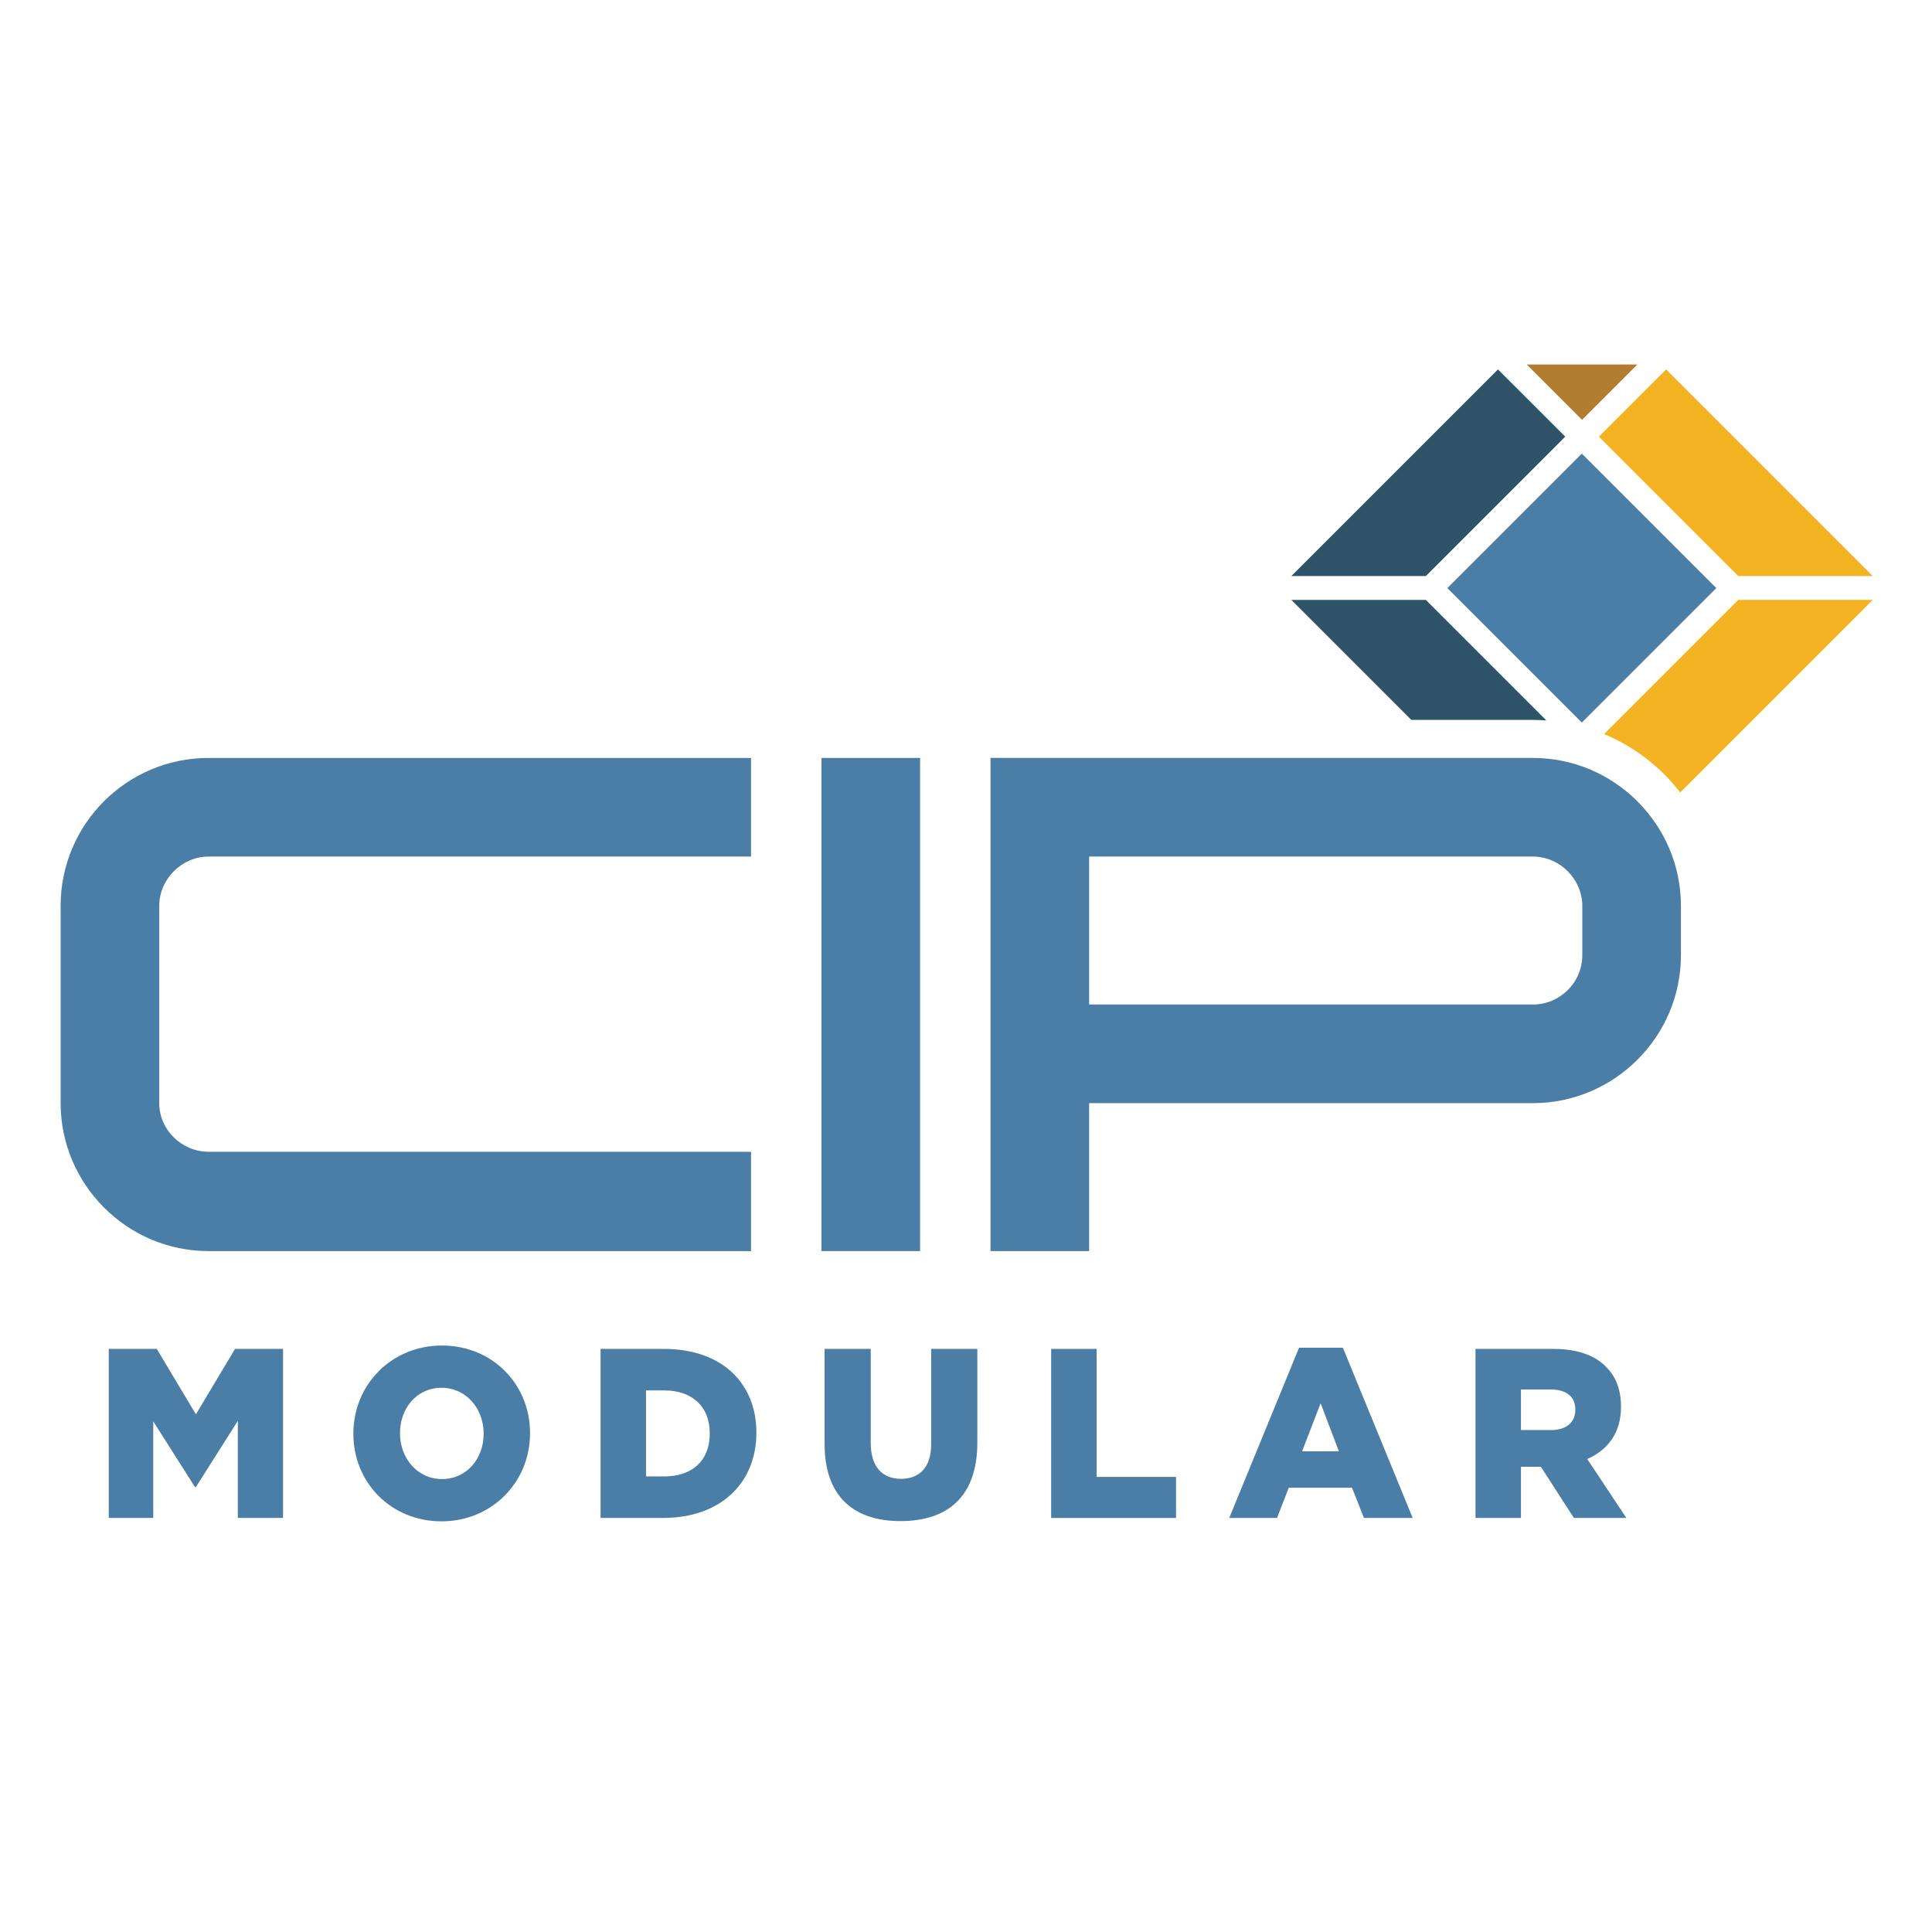
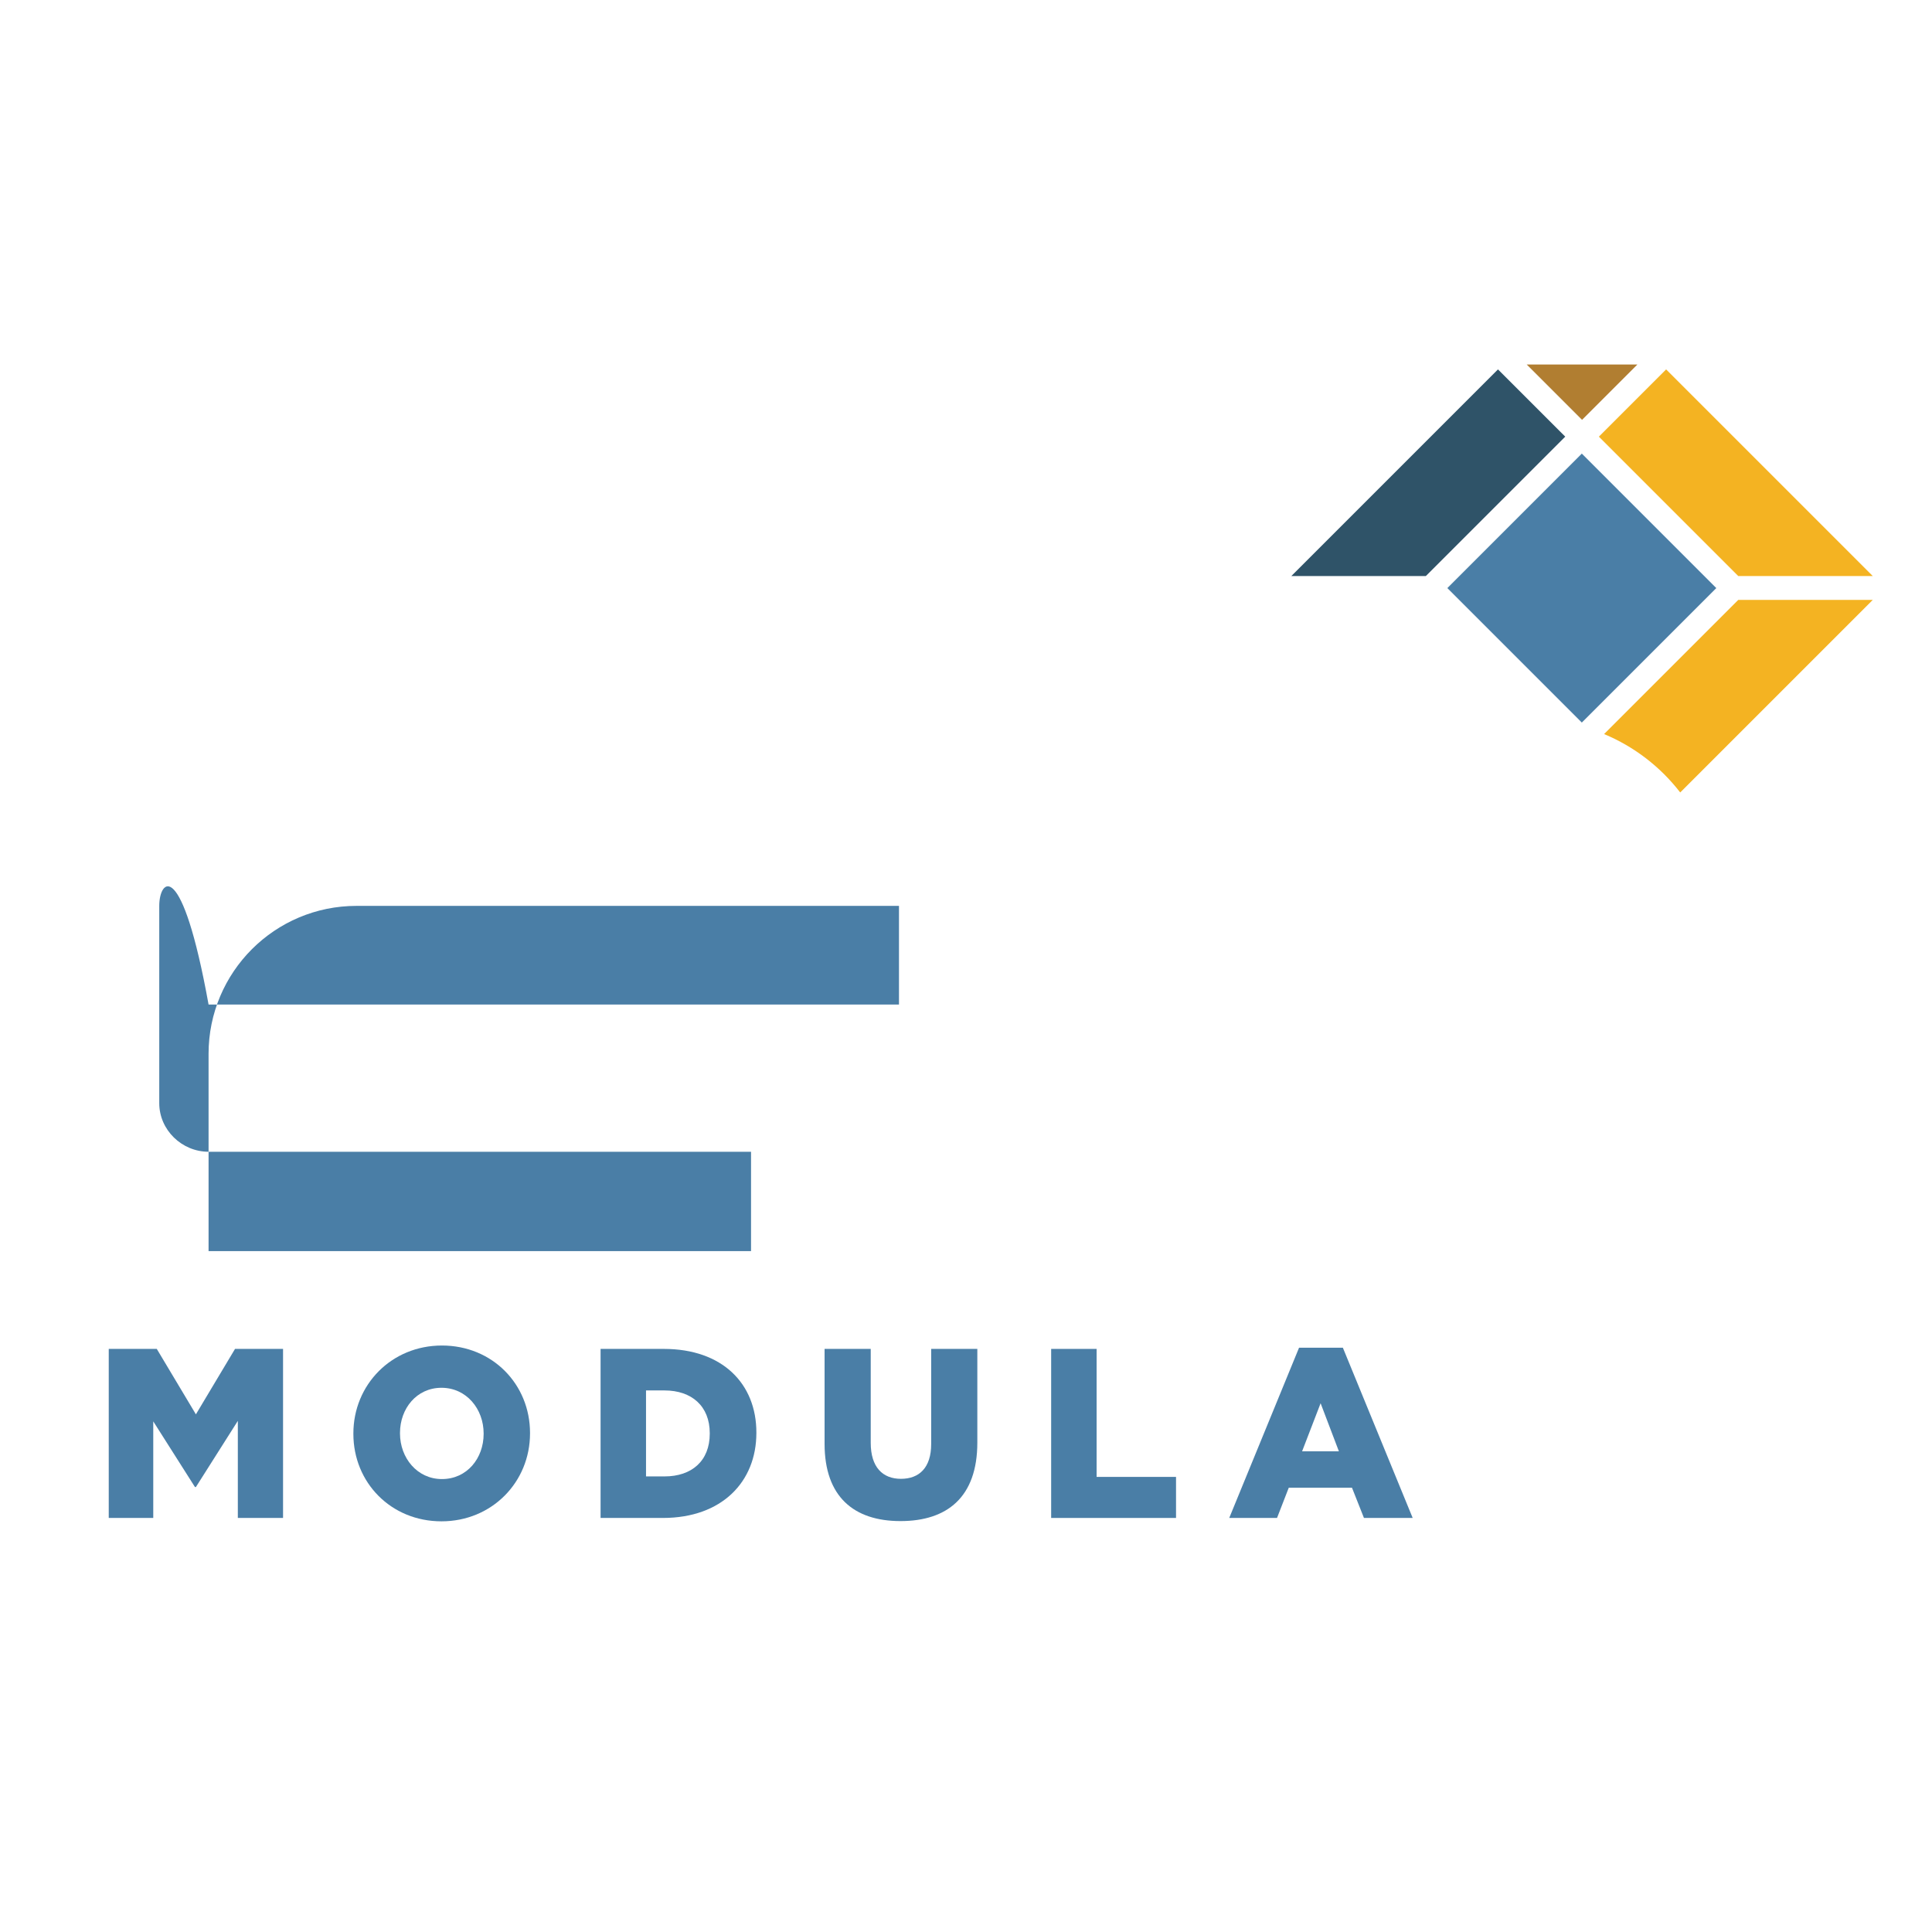
<svg xmlns="http://www.w3.org/2000/svg" version="1.1" id="Layer_1" x="0px" y="0px" viewBox="0 0 360 360" style="enable-background:new 0 0 360 360;" xml:space="preserve">
  <style type="text/css">
	.st0{fill:#4A7EA6;}
	.st1{fill:#F4B322;}
	.st2{fill:#2F5368;}
	.st3{fill:#B17E31;}
</style>
  <g>
    <g>
-       <path class="st0" d="M29.674,168.798v36.757c0,4.989,4.201,9.058,9.189,9.058h101.082v18.509H38.863    c-15.228,0-27.567-12.471-27.567-27.567v-36.757c0-15.228,12.34-27.567,27.567-27.567h101.082v18.379H38.863    C33.875,159.609,29.674,163.809,29.674,168.798z" />
-       <path class="st0" d="M153.065,141.23h18.379v91.892h-18.379V141.23z" />
-       <path class="st0" d="M313.217,168.798v9.189c0,15.228-12.471,27.568-27.568,27.568h-82.703v27.567h-18.379v-91.892    h101.081C300.746,141.23,313.217,153.57,313.217,168.798z M294.839,168.798c0-4.989-4.201-9.189-9.19-9.189    h-82.703v27.567h82.703c4.989,0,9.19-4.07,9.19-9.189V168.798z" />
+       <path class="st0" d="M29.674,168.798v36.757c0,4.989,4.201,9.058,9.189,9.058h101.082v18.509H38.863    v-36.757c0-15.228,12.34-27.567,27.567-27.567h101.082v18.379H38.863    C33.875,159.609,29.674,163.809,29.674,168.798z" />
    </g>
    <rect x="277.071" y="91.837" transform="matrix(0.707 -0.707 0.707 0.707 8.872 240.54)" class="st0" width="35.445" height="35.445" />
    <polygon class="st1" points="323.898,107.335 348.962,107.336 310.458,68.832 297.926,81.363  " />
    <polygon class="st2" points="291.66,81.363 279.128,68.832 240.625,107.335 265.688,107.335  " />
    <polygon class="st3" points="305.101,67.923 284.486,67.923 294.793,78.231  " />
-     <path class="st2" d="M285.649,134.145c0.842,0,1.673,0.041,2.5,0.1l-22.461-22.461l-25.064,0l22.361,22.361   H285.649z" />
    <path class="st1" d="M298.899,136.784c5.629,2.338,10.509,6.12,14.184,10.88l35.879-35.879l-25.064,0   L298.899,136.784z" />
    <g>
      <path class="st0" d="M20.264,251.349h8.949l7.29,12.194l7.29-12.194h8.949v31.499h-8.425v-18.089l-7.814,12.329    h-0.174l-7.771-12.239v17.999h-8.294V251.349z" />
      <path class="st0" d="M65.846,267.188v-0.09c0-9.045,7.072-16.38,16.502-16.38s16.415,7.245,16.415,16.289v0.091    c0,9.044-7.072,16.379-16.502,16.379S65.846,276.233,65.846,267.188z M90.118,267.188v-0.09    c0-4.545-3.187-8.505-7.858-8.505c-4.627,0-7.727,3.87-7.727,8.414v0.091c0,4.545,3.187,8.504,7.814,8.504    C87.019,275.603,90.118,271.733,90.118,267.188z" />
      <path class="st0" d="M111.908,251.349h11.787c10.914,0,17.244,6.481,17.244,15.569v0.09    c0,9.09-6.417,15.84-17.419,15.84h-11.612V251.349z M123.826,275.108c5.064,0,8.426-2.88,8.426-7.965v-0.09    c0-5.04-3.362-7.965-8.426-7.965h-3.449v16.02H123.826z" />
      <path class="st0" d="M153.648,269.033v-17.685h8.6v17.505c0,4.545,2.226,6.704,5.631,6.704    s5.632-2.069,5.632-6.479v-17.73h8.6v17.46c0,10.169-5.631,14.624-14.319,14.624    C159.105,283.433,153.648,278.888,153.648,269.033z" />
      <path class="st0" d="M195.868,251.349h8.469v23.85h14.799v7.649h-23.268V251.349z" />
      <path class="st0" d="M242.06,251.124h8.163l13.01,31.724h-9.08l-2.227-5.625h-11.787l-2.183,5.625h-8.906    L242.06,251.124z M249.481,270.428l-3.405-8.954l-3.448,8.954H249.481z" />
-       <path class="st0" d="M274.938,251.349h14.449c4.672,0,7.902,1.261,9.954,3.42c1.789,1.8,2.706,4.231,2.706,7.335    v0.09c0,4.814-2.488,8.01-6.286,9.675l7.29,10.979h-9.778l-6.155-9.54h-0.088h-3.623v9.54h-8.469V251.349z     M288.995,266.469c2.881,0,4.54-1.44,4.54-3.735v-0.09c0-2.475-1.746-3.735-4.584-3.735h-5.544v7.561H288.995z" />
    </g>
  </g>
</svg>